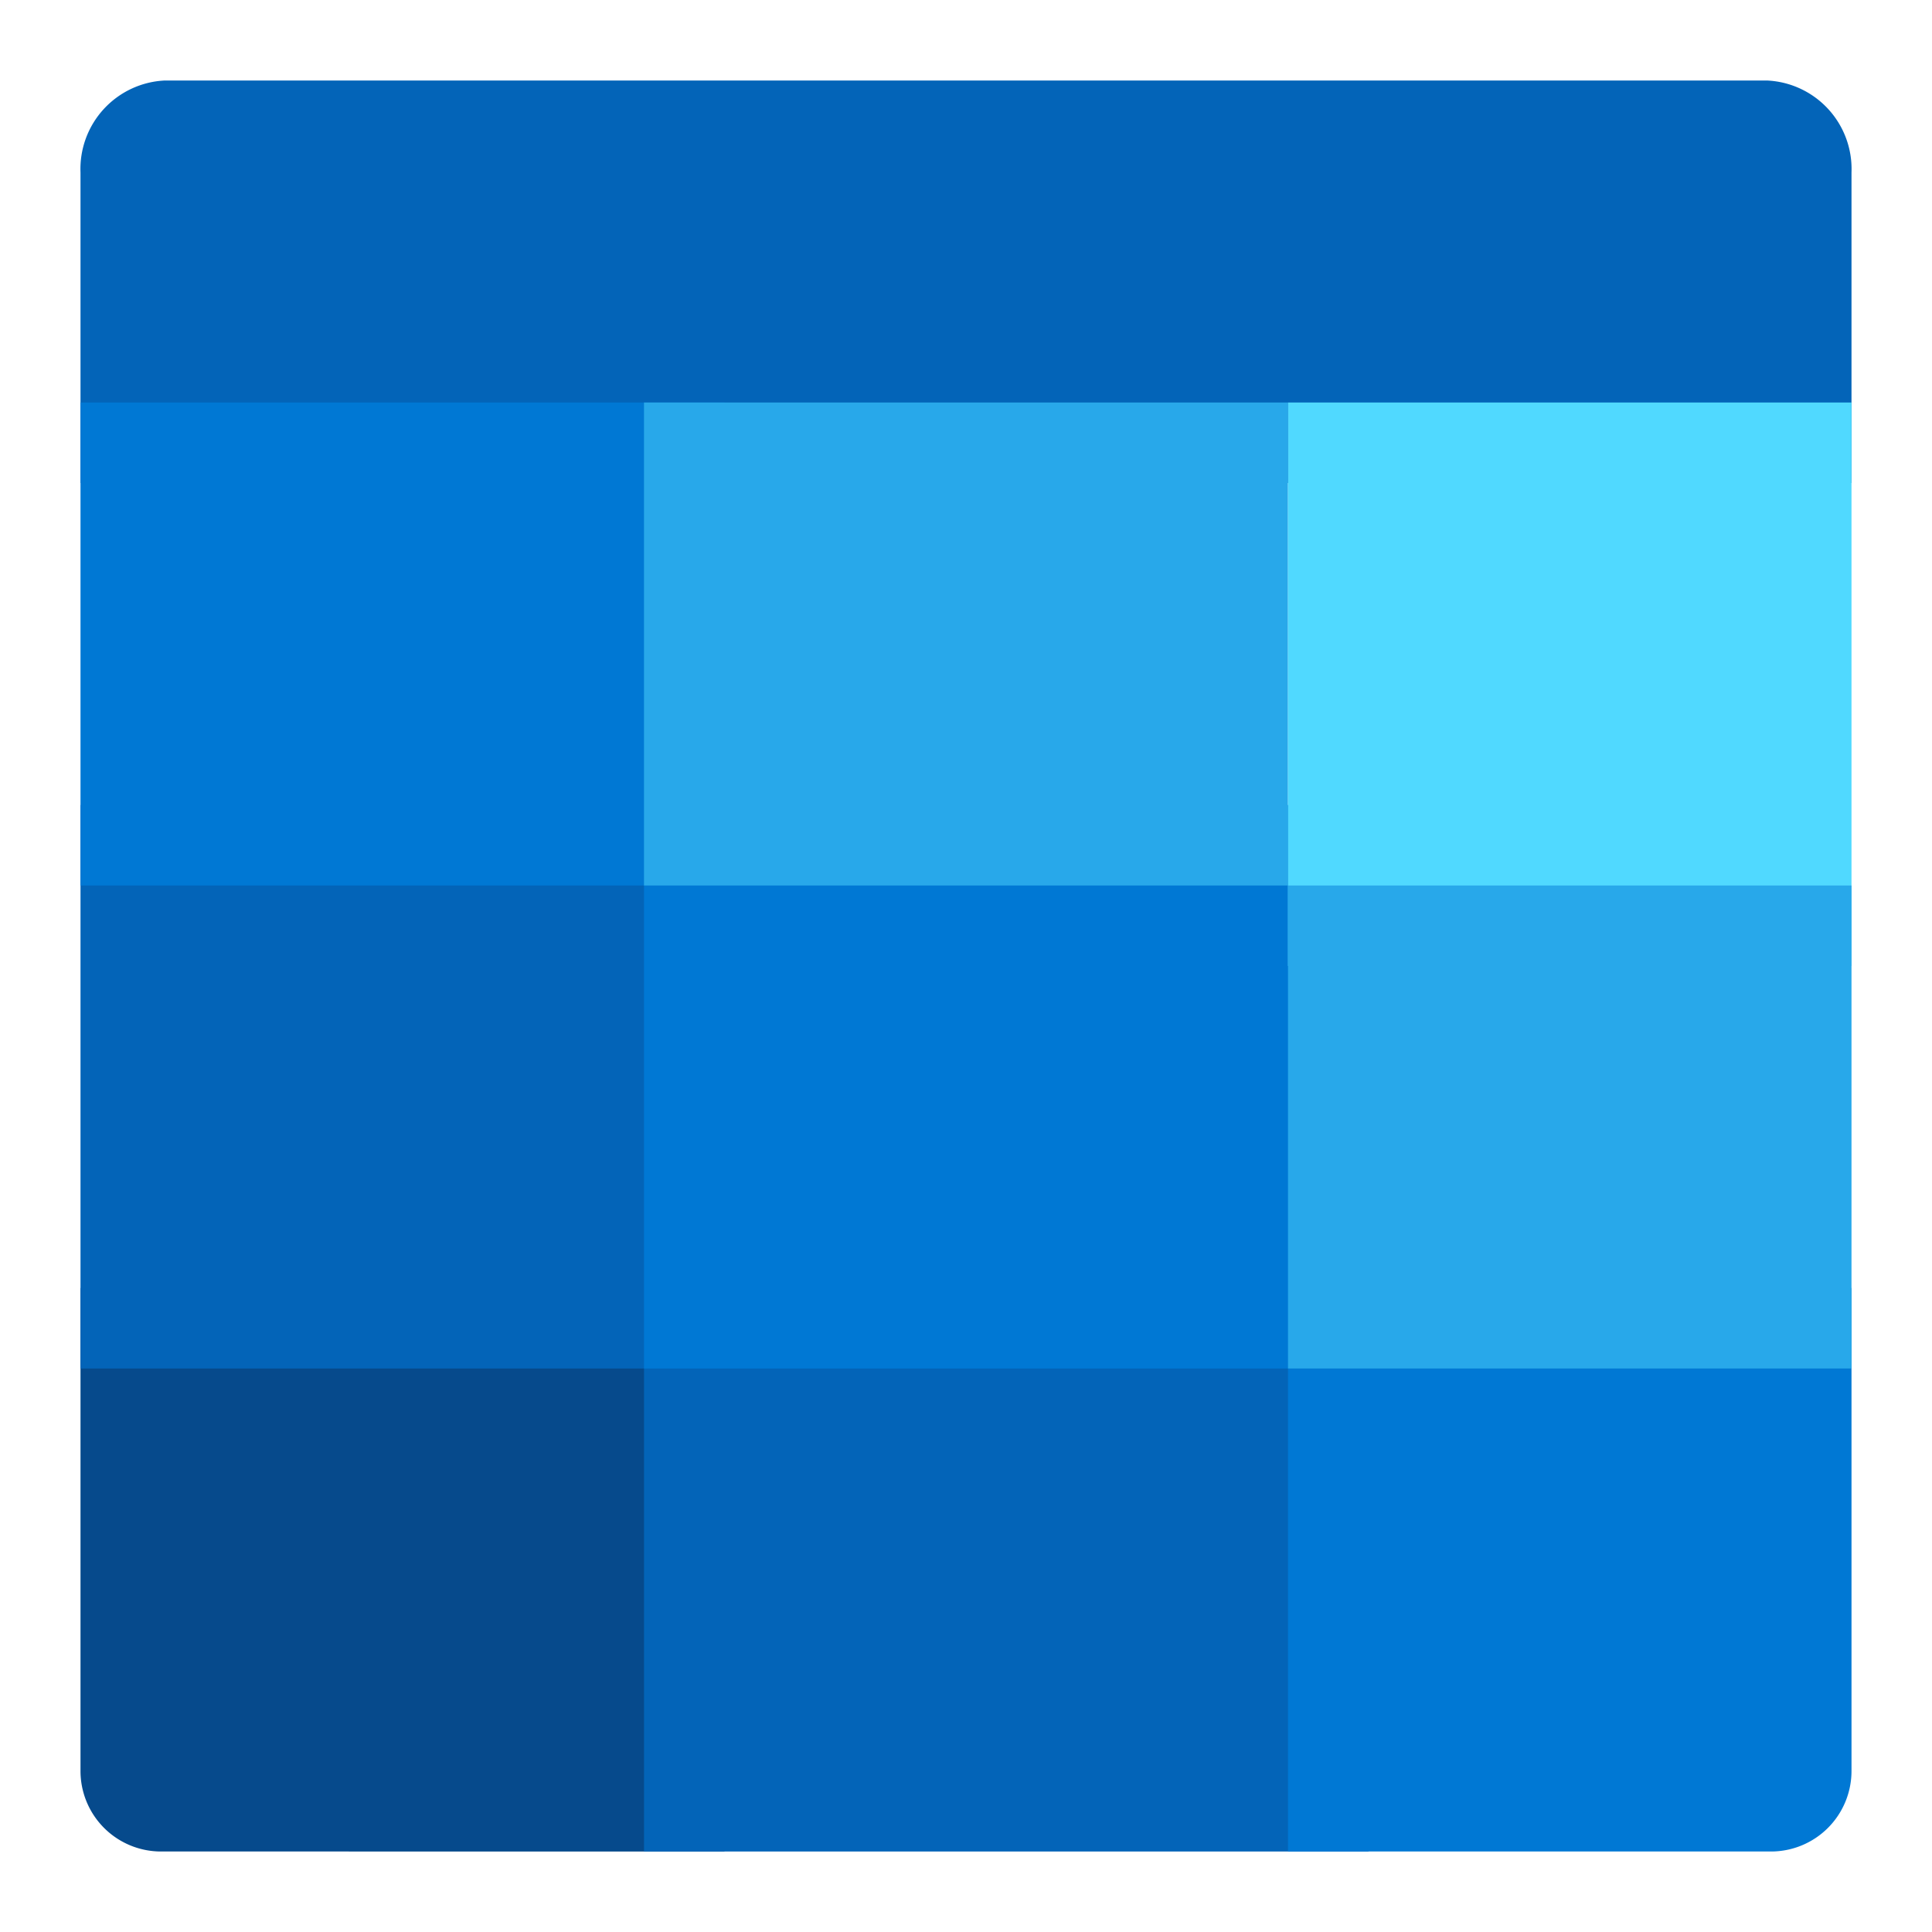
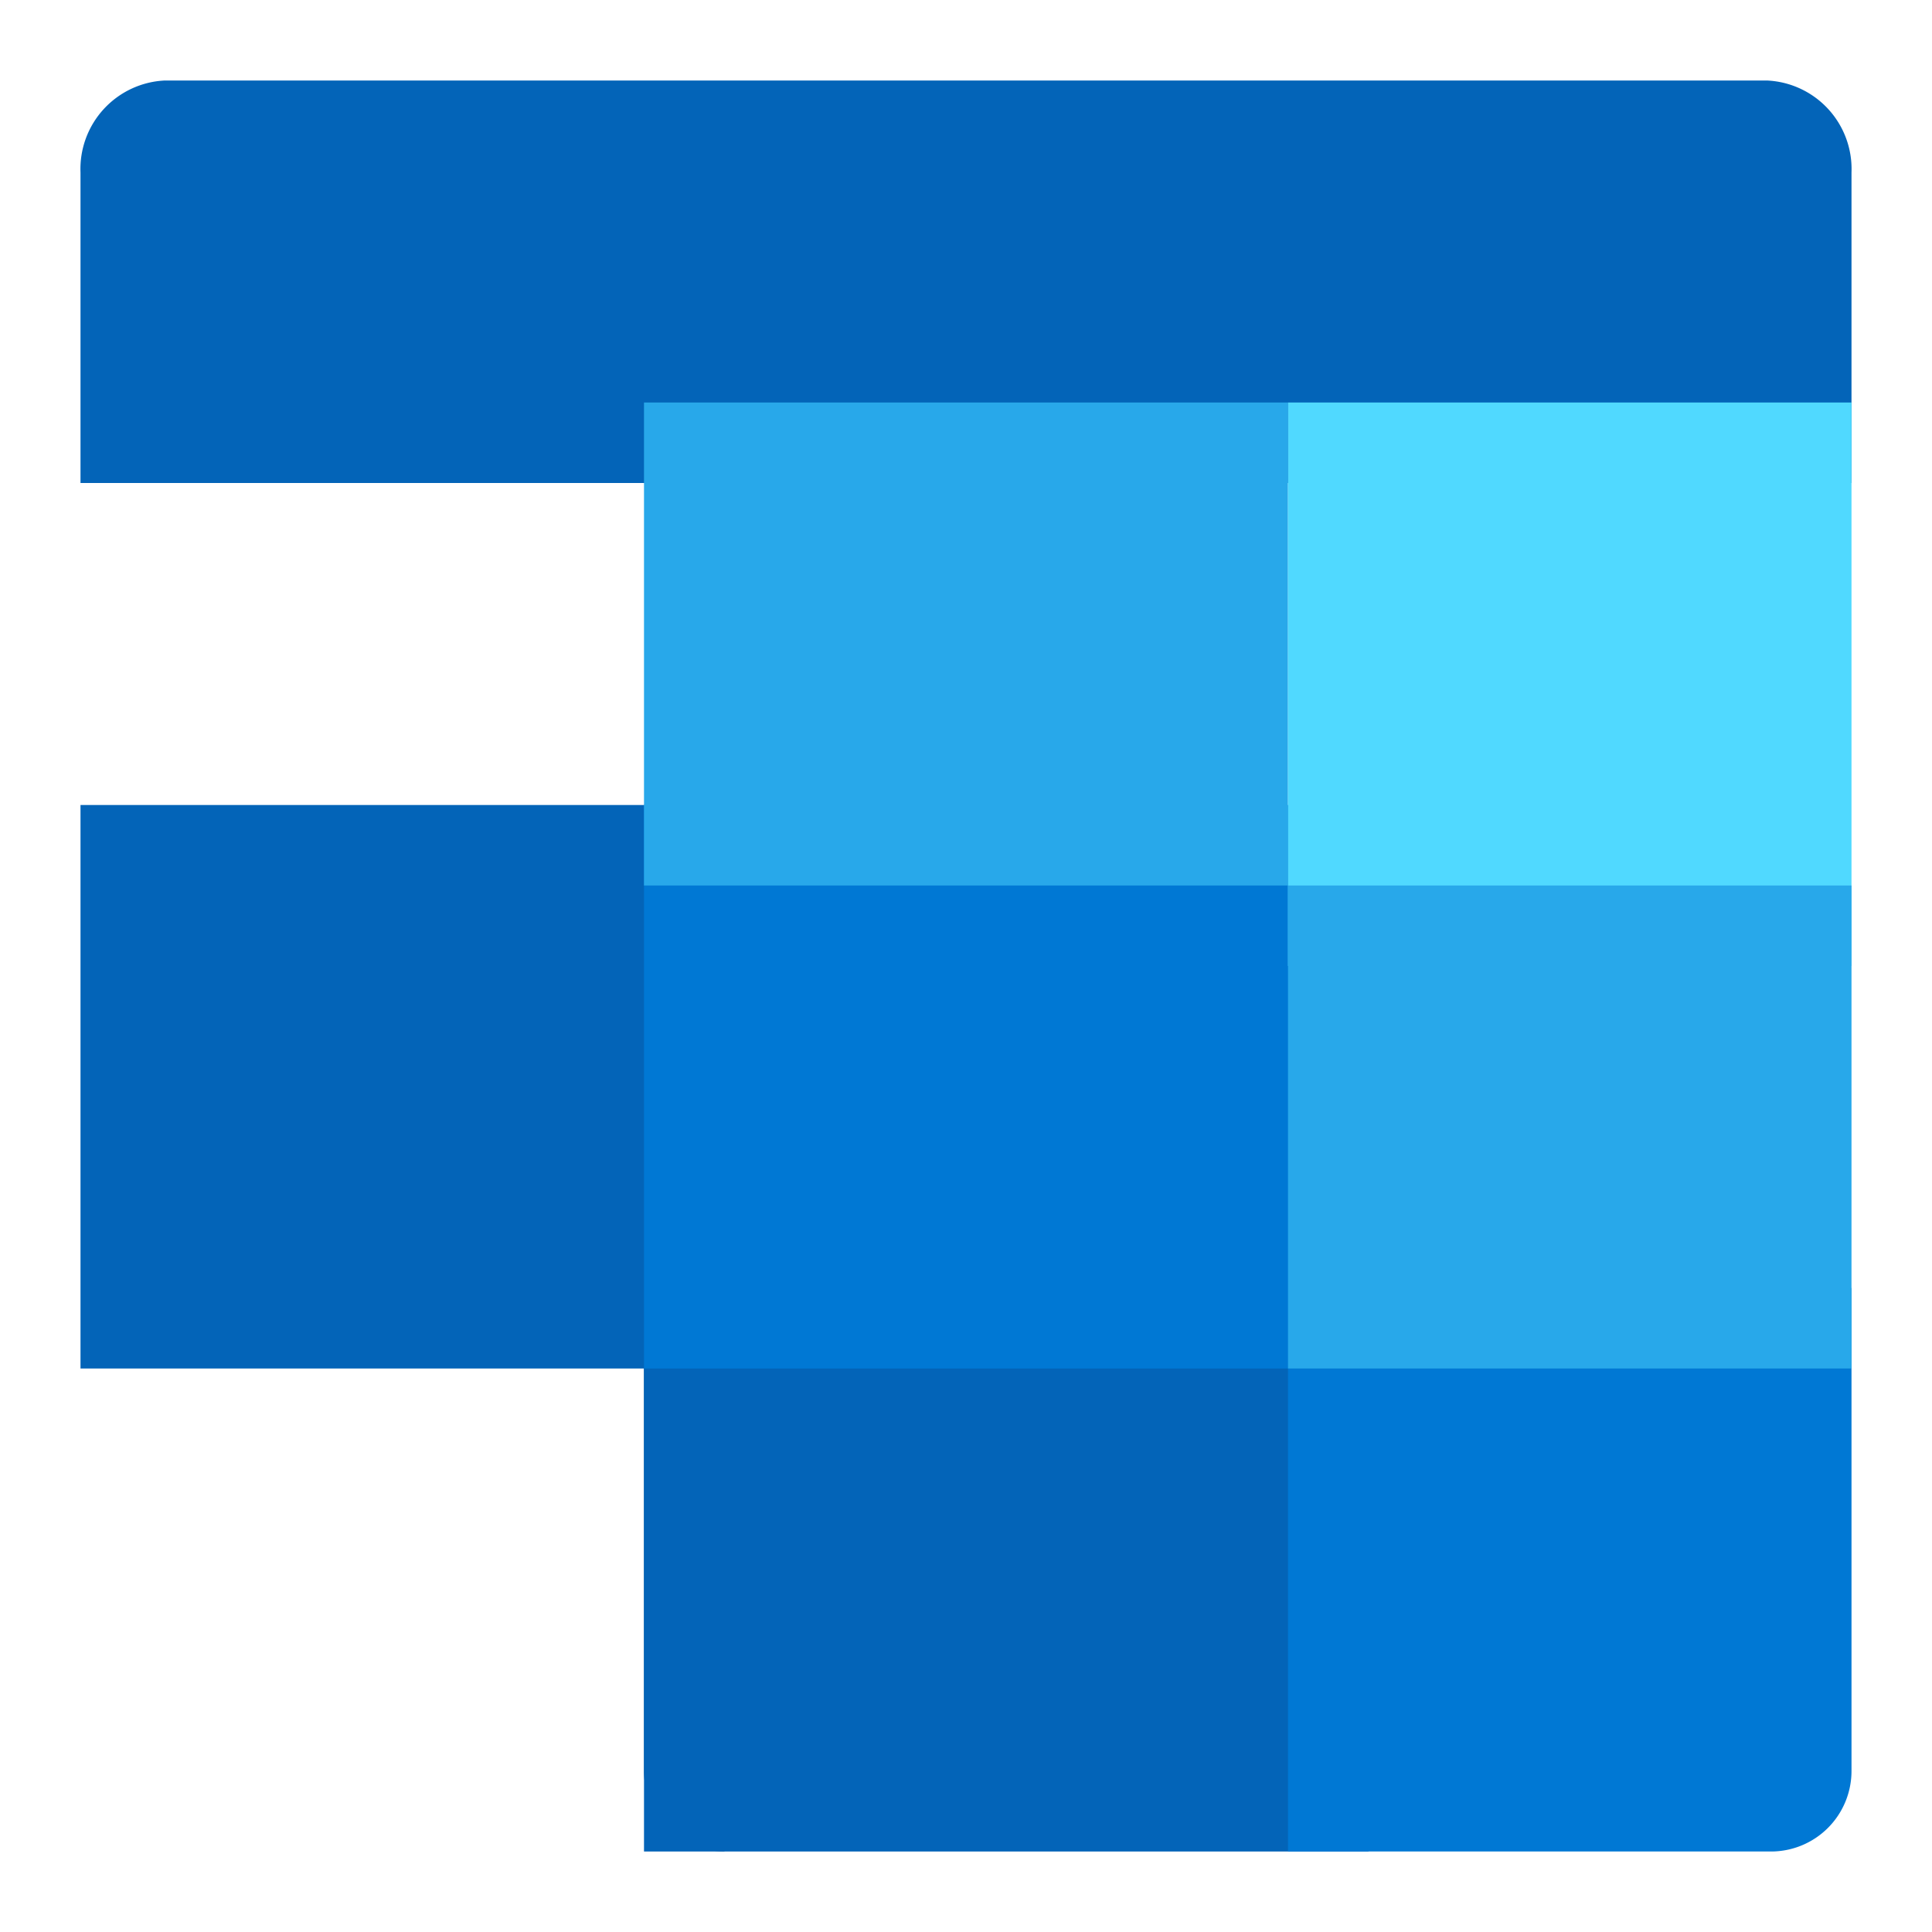
<svg xmlns="http://www.w3.org/2000/svg" viewBox="0 0 24 24">
  <title>OutlookCalendar_24x</title>
-   <path d="M1,16H9a0,0,0,0,1,0,0v7a0,0,0,0,1,0,0H2a1,1,0,0,1-1-1V16a0,0,0,0,1,0,0Z" fill="#064a8c" />
+   <path d="M1,16H9a0,0,0,0,1,0,0v7a0,0,0,0,1,0,0a1,1,0,0,1-1-1V16a0,0,0,0,1,0,0Z" fill="#064a8c" />
  <path d="M23,6H1V2.143A1.1,1.1,0,0,1,2.048,1h19.9A1.1,1.1,0,0,1,23,2.143Z" fill="#0364b8" />
  <rect x="1" y="10" width="8" height="7" fill="#0364b8" />
  <rect x="8" y="16" width="9" height="7" fill="#0364b8" />
  <path d="M16,16h7a0,0,0,0,1,0,0v6a1,1,0,0,1-1,1H16a0,0,0,0,1,0,0V16A0,0,0,0,1,16,16Z" fill="#0078d4" />
  <rect width="24" height="24" fill="none" />
-   <rect x="1" y="5" width="8" height="6" fill="#0078d4" />
  <rect x="8" y="10" width="9" height="7" fill="#0078d4" />
  <rect x="8" y="5" width="8" height="6" fill="#28a8ea" />
  <rect x="16" y="5" width="7" height="7" fill="#50d9ff" />
  <rect x="16" y="11" width="7" height="6" fill="#28a8ea" />
</svg>